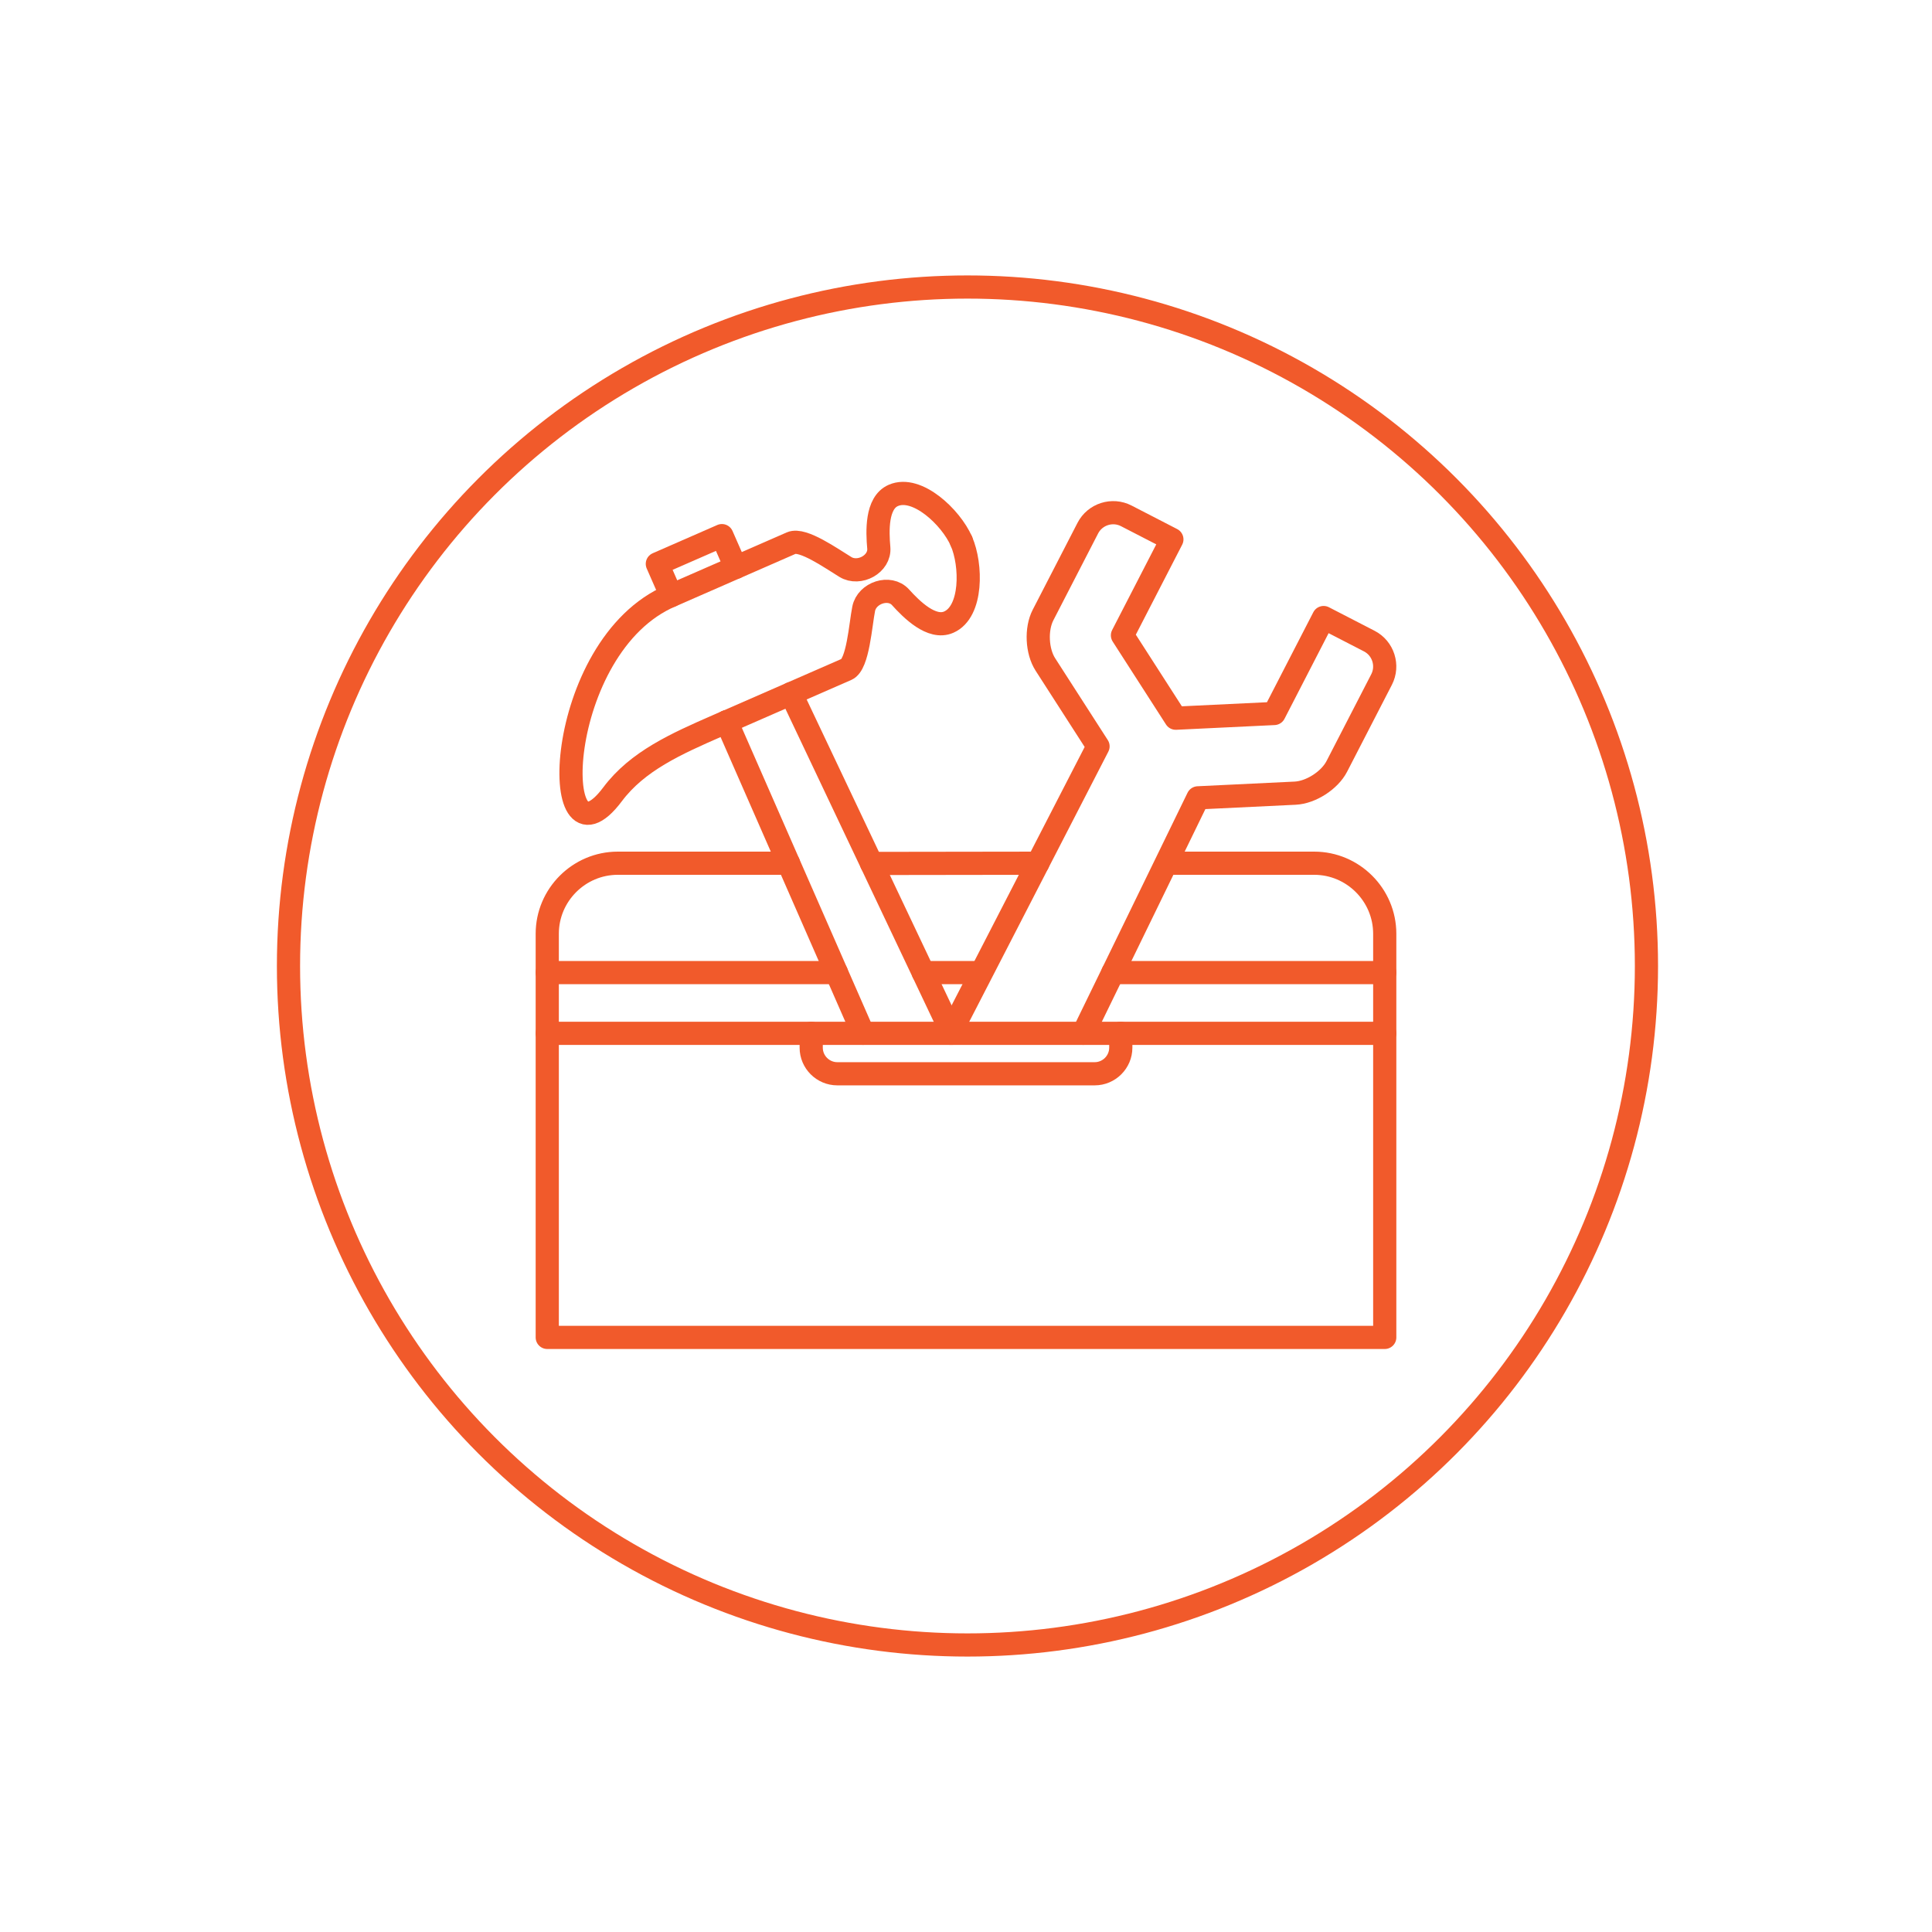
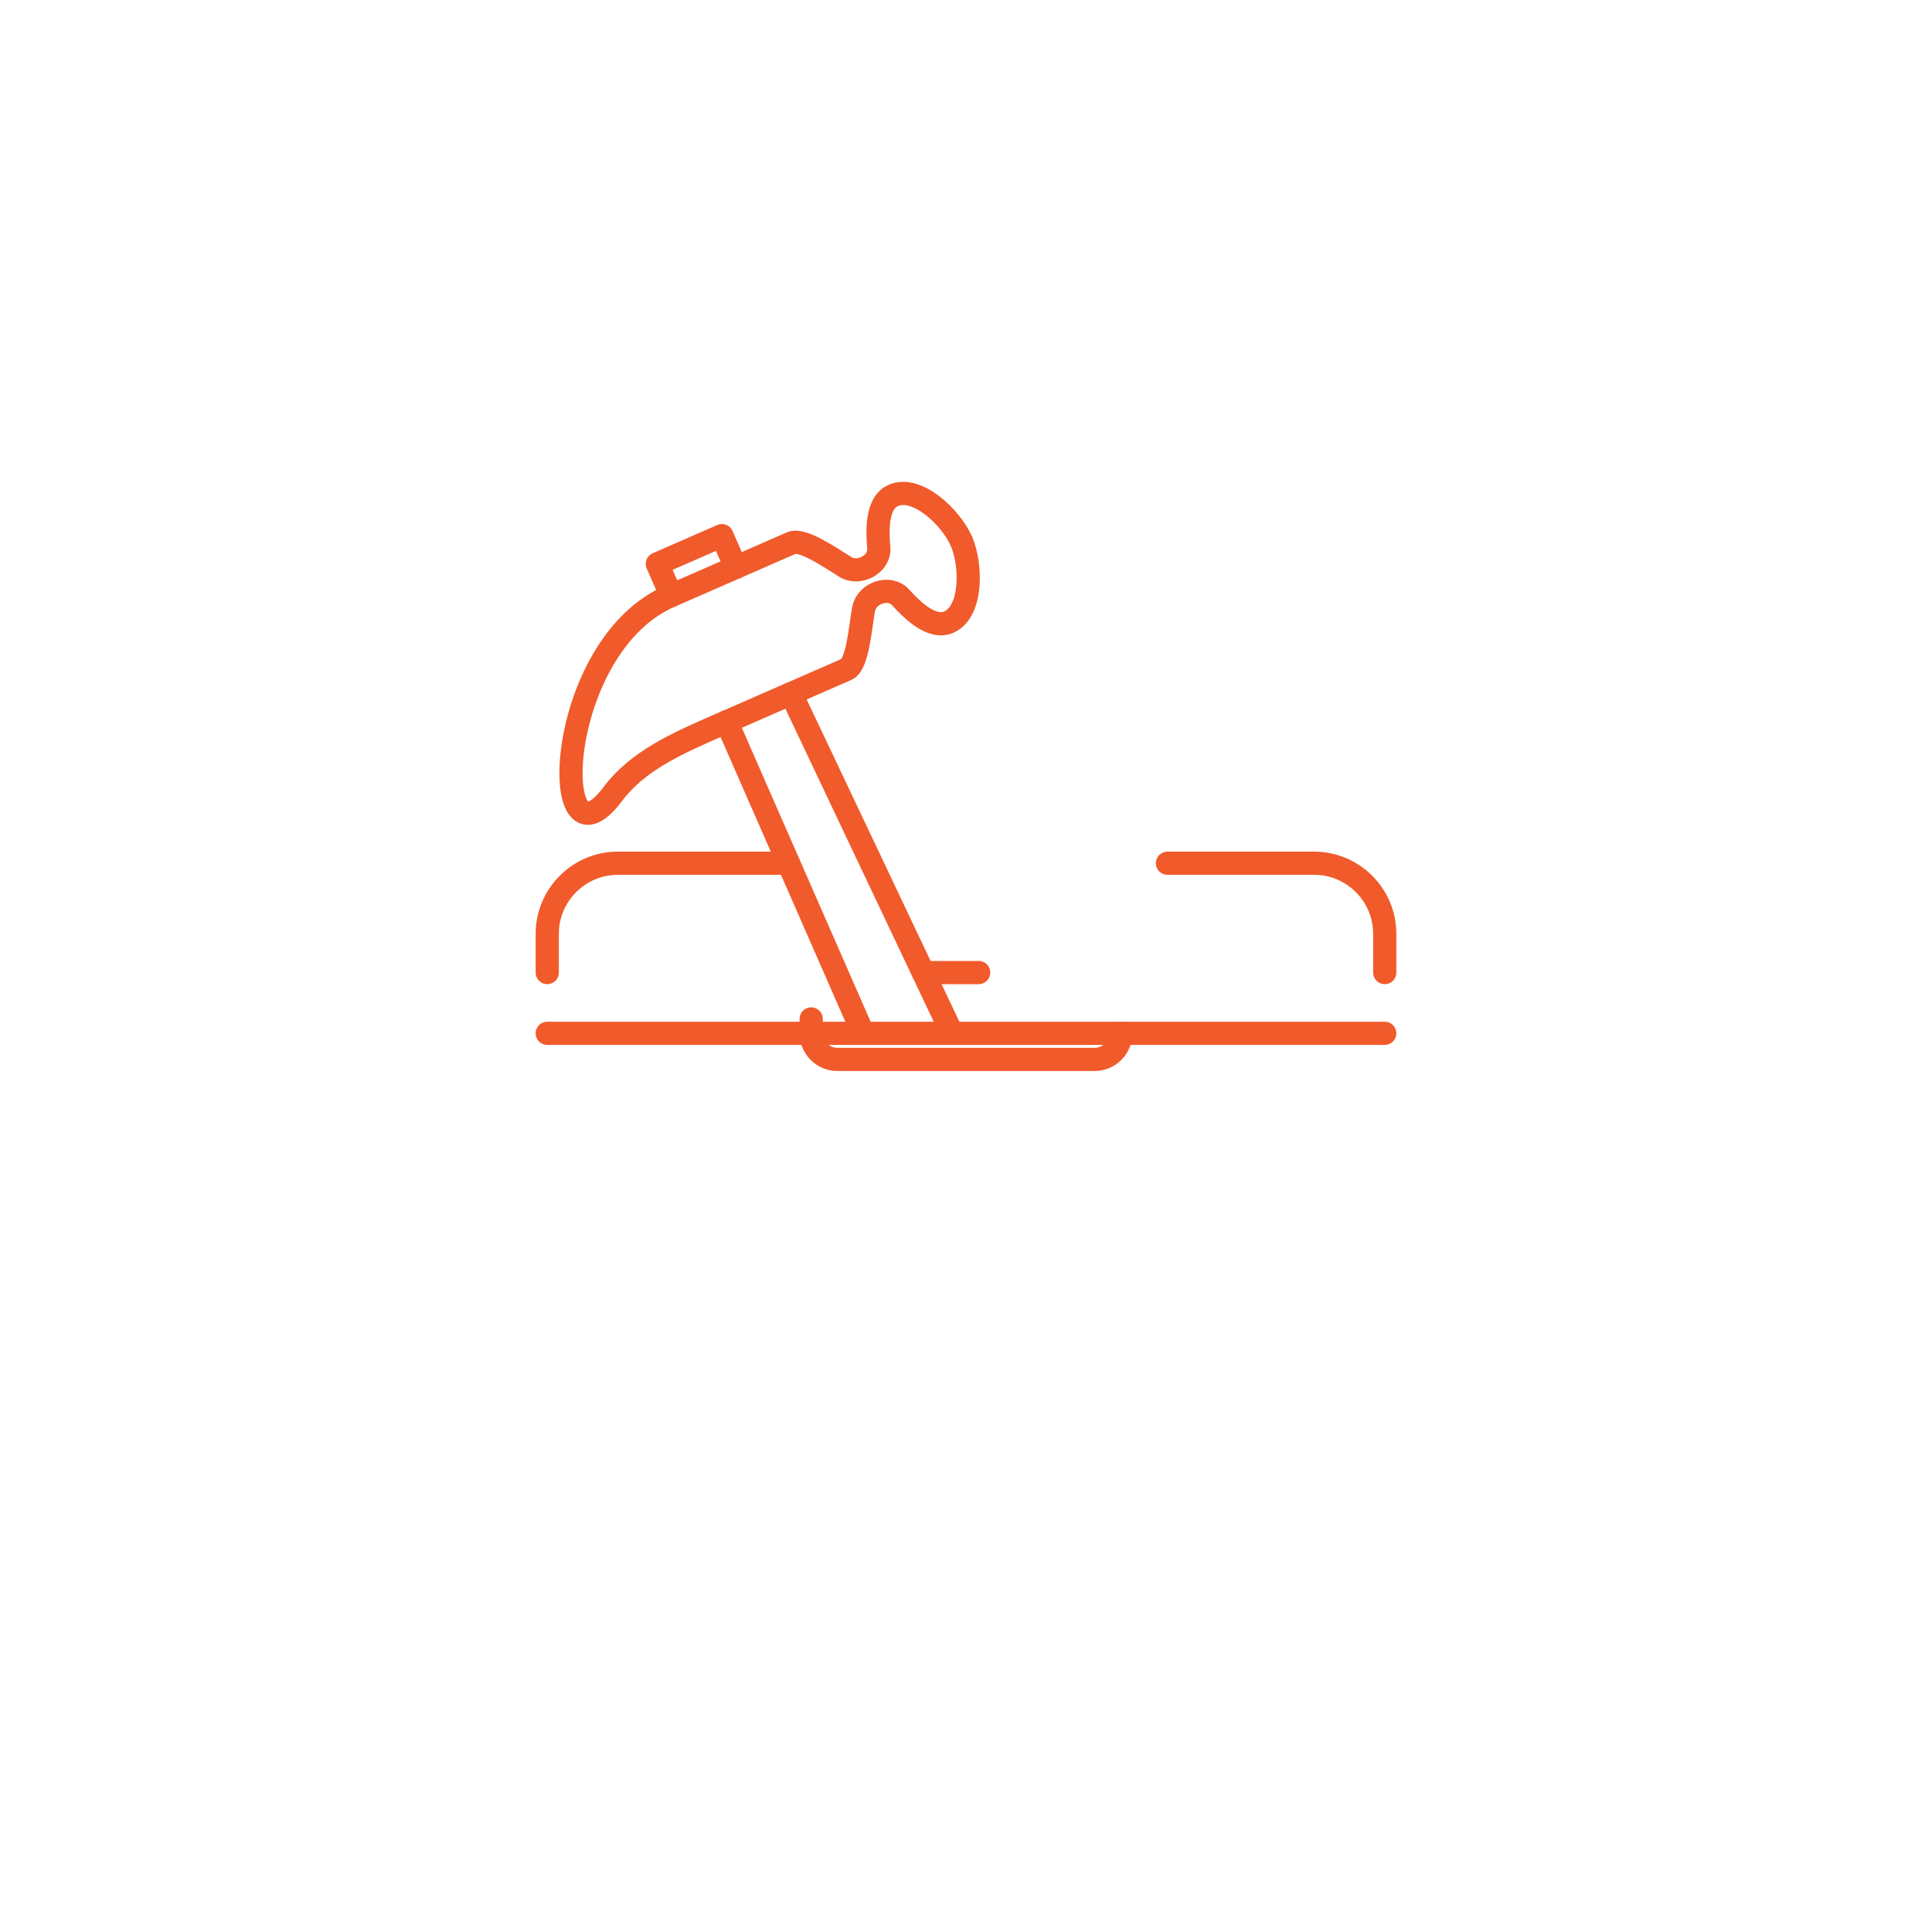
<svg xmlns="http://www.w3.org/2000/svg" id="Layer_1" data-name="Layer 1" viewBox="0 0 500 500">
  <defs>
    <style>
      .scscls1 {
        stroke-miterlimit: 10;
      }

      .scscls1, .scscls2 {
        fill: none;
        stroke: #f15a2b;
        stroke-width: 6px;
      }

      .scscls2 {
        stroke-linecap: round;
        stroke-linejoin: round;
      }
    </style>
  </defs>
  <g>
    <path class="scscls2" d="m302.14,223.4h37.98c10.04,0,18.25,8.21,18.25,18.25v10.05" />
-     <line class="scscls2" x1="225.56" y1="223.46" x2="268.59" y2="223.4" />
    <path class="scscls2" d="m141.63,251.7v-10.05c0-10.04,8.21-18.25,18.25-18.25h44.19" />
-     <path class="scscls2" d="m290.06,267.42v3.72c0,3.71-3.04,6.75-6.75,6.75h-66.62c-3.72,0-6.75-3.04-6.75-6.75v-3.72" />
+     <path class="scscls2" d="m290.06,267.42c0,3.71-3.04,6.75-6.75,6.75h-66.62c-3.72,0-6.75-3.04-6.75-6.75v-3.72" />
    <line class="scscls2" x1="204.72" y1="179.5" x2="246.39" y2="267.42" />
    <polyline class="scscls2" points="173.72 154.14 170.12 145.93 186.83 138.62 190.43 146.83" />
    <line class="scscls2" x1="223.36" y1="267.42" x2="188.03" y2="186.8" />
    <path class="scscls2" d="m188.03,186.8c-.78.34-1.53.67-2.24.98-10.82,4.73-20.82,9.18-27.27,17.8-16.77,22.37-15.5-38.45,15.19-51.44l31.09-13.6c2.95-1.28,10.38,4,13.98,6.19,3.6,2.2,9.03-.77,8.65-4.97-.37-4.2-.68-11.6,3.75-13.54,6.14-2.69,14.93,5.67,17.62,11.83" />
    <path class="scscls2" d="m248.8,140.05c2.69,6.15,2.87,18.27-3.27,20.96-4.42,1.94-9.65-3.31-12.48-6.44-2.83-3.12-8.7-1.16-9.53,2.98-.83,4.12-1.46,14.37-4.41,15.67-2.76,1.2-19.99,8.74-31.06,13.58" />
-     <path class="scscls2" d="m280.36,267.42l29.67-60.94,25.17-1.21c4.06-.2,8.9-3.31,10.76-6.92l11.59-22.49c1.86-3.61.43-8.09-3.19-9.95l-11.81-6.09-12.79,24.83-25.48,1.22-13.79-21.45,12.79-24.83-11.81-6.09c-3.61-1.86-8.09-.43-9.95,3.19l-11.59,22.49c-1.86,3.61-1.59,9.36.61,12.78l13.63,21.19-38.25,74.27" />
    <line class="scscls2" x1="238.94" y1="251.7" x2="253.28" y2="251.7" />
-     <polyline class="scscls2" points="288.01 251.7 358.37 251.7 358.37 346.12 141.63 346.12 141.63 251.7 216.47 251.7" />
    <line class="scscls2" x1="141.63" y1="267.42" x2="358.37" y2="267.42" />
  </g>
-   <circle class="scscls1" cx="250.38" cy="250" r="175.72" />
</svg>